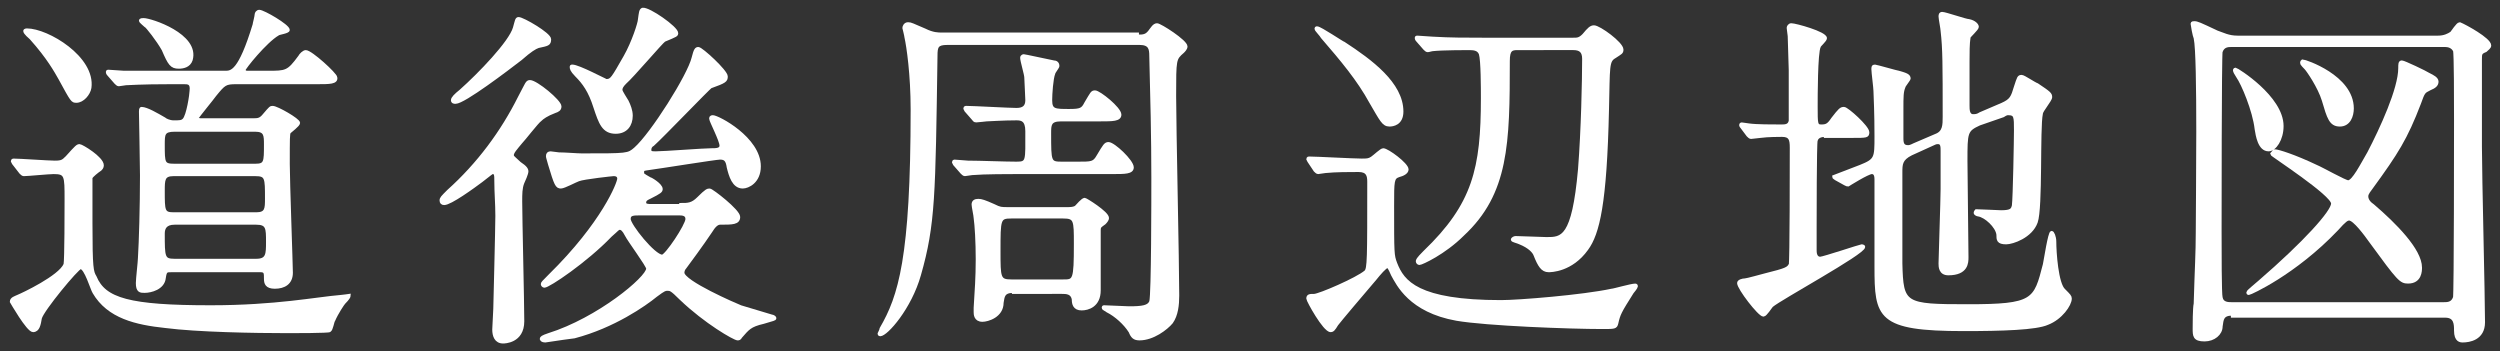
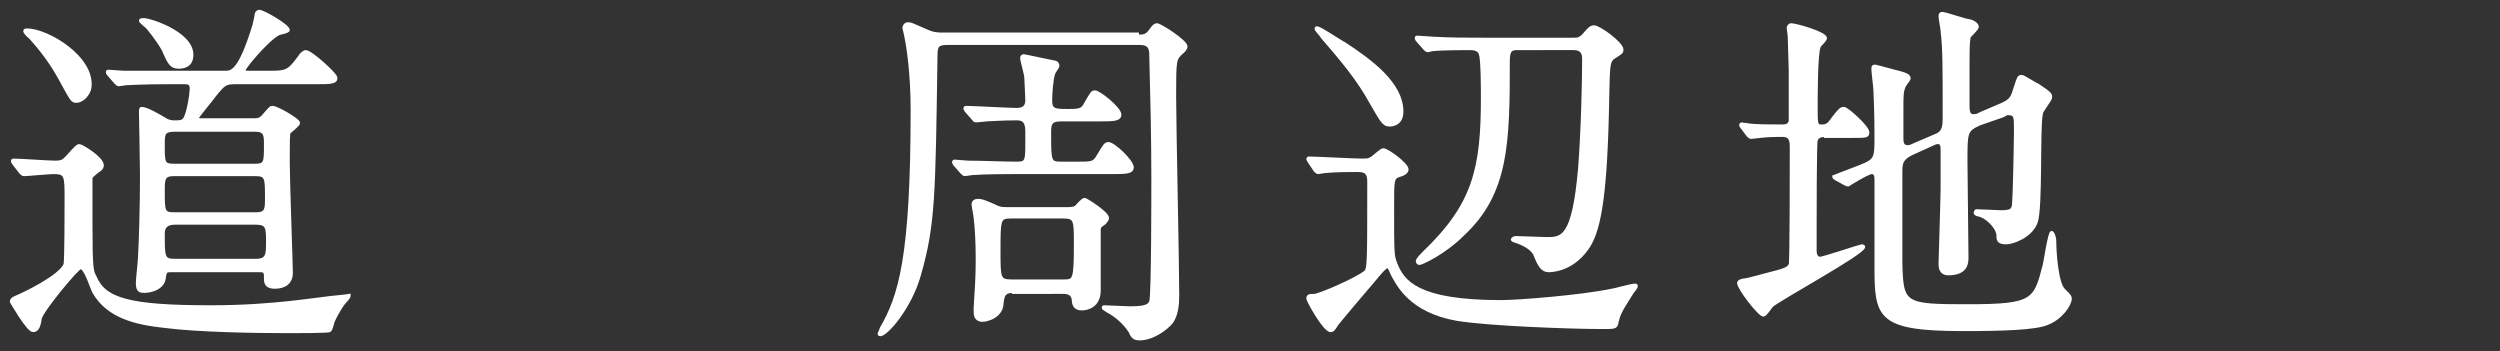
<svg xmlns="http://www.w3.org/2000/svg" version="1.1" id="レイヤー_1" x="0px" y="0px" viewBox="0 0 242 34" style="enable-background:new 0 0 242 34;" xml:space="preserve">
  <rect x="0" y="0" width="242" height="34" fill="#333333" stroke="none" />
  <style type="text/css">
	.st0{fill:#FFFFFF;stroke:#FFFFFF;stroke-width:0.3;stroke-miterlimit:10;}
</style>
  <g>
    <g>
      <path class="st0" d="M1.3,15.8c-0.1-0.2-0.1-0.2-0.1-0.2c0-0.1,0.1-0.1,0.1-0.1c0.6,0,3.4,0.2,4,0.2c0.7,0,0.8-0.1,1.2-0.5    c0.9-1,1-1.1,1.2-1.1c0.2,0,2.2,1.2,2.2,1.9c0,0.2-0.1,0.3-0.2,0.4c-0.3,0.2-0.8,0.6-0.9,0.8c0,0.2,0,3.8,0,4.4    c0,4.4,0.1,4.7,0.4,5.2c0.9,2.2,3.3,2.9,11.2,2.9c6.3,0,10.2-0.8,12.6-1c0.1,0,0.8-0.1,0.8-0.1c0,0.1-0.1,0.3-0.5,0.7    c-0.1,0.1-0.7,1-1,1.7c-0.1,0.1-0.2,0.9-0.4,1c0,0.1-3.6,0.1-4,0.1c-3.3,0-8.8-0.1-11.9-0.5c-2.8-0.3-5.5-0.9-6.9-3.3    c-0.2-0.3-0.8-2.4-1.3-2.4c-0.3,0-3.7,4.1-3.9,4.9c-0.1,0.6-0.2,1.2-0.7,1.2c-0.5,0-2.1-2.8-2.1-2.8c0-0.3,0.4-0.4,0.6-0.5    c0.5-0.2,4.1-1.9,4.6-3.1c0.1-0.4,0.1-5.5,0.1-6.3c0-2.3,0-2.6-1.2-2.6c-0.5,0-2.5,0.2-2.9,0.2c-0.1,0-0.2-0.1-0.3-0.2L1.3,15.8z     M7.4,9.8C7,9.8,7,9.8,5.8,7.6C5.4,6.9,4.7,5.6,3,3.7C2.9,3.6,2.4,3.2,2.4,3c0-0.1,0.2-0.1,0.2-0.1c2,0,6.5,2.7,6.1,5.6    C8.6,9.1,8,9.8,7.4,9.8z M16.6,26.2c-0.5,0-0.6,0-0.7,0.7c-0.1,1-1.3,1.3-1.9,1.3c-0.4,0-0.7,0-0.7-0.8c0-0.4,0.2-2.1,0.2-2.4    c0.1-1.6,0.2-5,0.2-8c0-1-0.1-6-0.1-6.2c0-0.1,0-0.3,0.1-0.3c0.5,0,1.5,0.6,2.2,1c0.1,0.1,0.5,0.3,0.9,0.3c0.6,0,0.8,0,1-0.2    c0.4-0.4,0.7-2.5,0.7-2.8C18.6,8,18.2,8,17.8,8h-1.2c-3.1,0-4.1,0.1-4.4,0.1c-0.1,0-0.6,0.1-0.7,0.1c-0.1,0-0.2-0.1-0.3-0.2    l-0.7-0.8c-0.1-0.1-0.1-0.2-0.1-0.2c0-0.1,0-0.1,0.1-0.1c0.2,0,1.3,0.1,1.5,0.1C13.7,7,15.1,7,16.8,7h5c0.6,0,1.4,0,2.8-4.6    c0-0.1,0.2-0.8,0.2-1c0-0.1,0.1-0.3,0.3-0.3c0.4,0,2.8,1.4,2.8,1.8c0,0.2-0.9,0.3-1,0.4c-1.2,0.7-3.3,3.3-3.3,3.5    c0,0,0.1,0.2,0.3,0.2h2c1.8,0,2,0,3.1-1.5C29.1,5.3,29.4,5,29.6,5c0.5,0,2.9,2.2,2.9,2.5C32.6,8,31.9,8,30.7,8h-7.8    c-1.1,0-1.2,0.1-2.1,1.2c-0.2,0.3-1.7,2.1-1.7,2.2c0,0.2,0.3,0.2,0.4,0.2h4.9c0.6,0,0.8,0,1.2-0.5c0.6-0.7,0.6-0.7,0.8-0.7    c0.4,0,2.5,1.2,2.5,1.5c0,0.2-0.8,0.8-0.9,0.9c-0.1,0.2-0.1,0.5-0.1,3.1c0,1.6,0.3,9.8,0.3,10.5c0,1-0.7,1.4-1.6,1.4    c-0.8,0-0.9-0.4-0.9-0.8c0-0.6,0-0.8-0.5-0.8H16.6z M17.3,6.5c-0.7,0-0.9-0.3-1.5-1.7c-0.5-0.9-1.6-2.3-1.7-2.3    C14,2.4,13.6,2.1,13.6,2c0-0.1,0.2-0.1,0.3-0.1c0.7,0,5.3,1.5,4.6,3.9C18.3,6.4,17.7,6.5,17.3,6.5z M24.8,20.7c1,0,1-0.5,1-1.5    c0-2,0-2.3-1.1-2.3h-7.9c-1,0-1,0.5-1,1.6c0,1.9,0,2.2,1,2.2H24.8z M24.7,16c1,0,1-0.3,1-2c0-0.9,0-1.4-1-1.4h-7.8    c-1.1,0-1.1,0.4-1.1,1.4c0,1.8,0,2,1.1,2H24.7z M24.8,25.2c1.1,0,1.1-0.6,1.1-1.8c0-1.3,0-1.8-1.1-1.8h-7.9c-0.9,0-1.1,0.5-1.1,1    c0,2.3,0,2.6,1.1,2.6H24.8z" />
-       <path class="st0" d="M50.3,15.8c0.6,0.4,0.7,0.6,0.7,0.8c0,0.2-0.3,0.9-0.4,1.1c-0.2,0.5-0.2,1.1-0.2,1.8c0,1.6,0.2,9.8,0.2,11.6    c0,2-1.8,2-1.9,2c-0.7,0-0.9-0.6-0.9-1.2c0-0.3,0.1-1.7,0.1-2c0-0.1,0.2-7.8,0.2-9c0-1.2-0.1-2.2-0.1-3.4c0-0.5,0-0.8-0.3-0.8    c-0.1,0-0.2,0.1-1.1,0.8c-0.8,0.6-3,2.2-3.6,2.2c-0.2,0-0.3-0.1-0.3-0.3c0-0.2,0.1-0.3,0.7-0.9c2.9-2.6,5.2-5.7,6.9-9.1    c0.7-1.3,0.7-1.5,1-1.5c0.6,0,2.9,1.9,2.9,2.4c0,0.3-0.2,0.4-0.5,0.5c-0.8,0.3-1.2,0.6-1.4,0.8c-0.3,0.2-1.6,1.9-1.9,2.2    c-0.4,0.5-0.9,1-0.8,1.3C49.6,15.2,50,15.5,50.3,15.8z M53.2,3.8c0,0.5-0.2,0.5-1.1,0.7c-0.3,0.1-0.8,0.4-1.7,1.2    c-1.3,1-5.5,4.2-6.3,4.2c-0.1,0-0.3,0-0.3-0.2c0-0.2,0.3-0.5,0.8-0.9c1.8-1.6,4.8-4.7,5.2-6.1C50,2,50,1.8,50.2,1.8    C50.6,1.8,53.2,3.3,53.2,3.8z M65.9,19.8c0.7,0,1.1,0,1.7-0.6c0.8-0.8,0.9-0.8,1.1-0.8c0.2,0,2.8,2,2.8,2.6c0,0.6-0.6,0.6-1.8,0.6    c-0.3,0-0.6,0.3-0.9,0.8c-0.8,1.2-2.2,3.1-2.5,3.5c-0.1,0.1-0.2,0.3-0.2,0.5c0,0.9,5.1,3.1,5.6,3.3c0.6,0.2,2.4,0.7,3,0.9    c0.1,0,0.3,0.1,0.3,0.2c0,0.1-0.1,0.1-1.1,0.4c-1.3,0.3-1.5,0.6-2.2,1.4c-0.1,0.2-0.2,0.2-0.3,0.2c-0.3,0-3.1-1.6-5.5-3.9    c-0.9-0.9-1-0.9-1.3-0.9c-0.2,0-0.3,0-1.1,0.6c-1.1,0.9-4.1,3-7.9,4C54,32.8,52.9,33,52.8,33c-0.4,0-0.4-0.2-0.4-0.2    c0-0.1,0.1-0.2,0.7-0.4c4.8-1.5,9.6-5.5,9.6-6.4c0-0.3-1.8-2.7-2.1-3.3c-0.2-0.4-0.4-0.6-0.6-0.6c-0.2,0-0.2,0.1-0.9,0.7    c-2.4,2.5-6,4.9-6.4,4.9c-0.1,0-0.2-0.1-0.2-0.2c0-0.1,0.1-0.2,0.7-0.8c5.2-5.1,6.7-9,6.7-9.4c0-0.4-0.4-0.4-0.5-0.4    c-0.1,0-2.9,0.3-3.4,0.5c-0.3,0.1-1.4,0.7-1.7,0.7c-0.4,0-0.5-0.2-1.1-2.2c-0.2-0.7-0.2-0.7-0.2-0.8c0-0.2,0.1-0.3,0.3-0.3    c0.1,0,0.7,0.1,0.8,0.1c0.6,0,1.8,0.1,2.2,0.1c4.5,0,4.5,0,5.2-0.6c1.6-1.4,5.2-7.1,5.6-8.8c0.2-0.8,0.3-0.9,0.5-0.9    c0.3,0,2.7,2.2,2.7,2.7c0,0.4-0.1,0.5-1.5,1c-0.2,0.1-4.7,4.8-5.6,5.6c-0.2,0.1-0.3,0.3-0.3,0.5c0,0.3,0.2,0.3,0.6,0.3    c0.8,0,4.6-0.3,5.4-0.3c0.4,0,0.9,0,0.9-0.4c0-0.5-1-2.4-1-2.6c0-0.1,0-0.2,0.2-0.2c0.5,0,4.5,2.1,4.5,4.8c0,1.5-1.1,2-1.6,2    c-0.9,0-1.2-1.1-1.4-1.9c-0.1-0.7-0.3-0.9-0.8-0.9c-0.4,0-6,0.9-6.8,1c-0.7,0.1-0.7,0.1-0.7,0.4c0,0.2,0,0.2,0.7,0.6    c0.1,0,1.1,0.6,1.1,1c0,0.2-0.1,0.3-1.1,0.8c-0.2,0.1-0.5,0.2-0.5,0.5c0,0.3,0.3,0.3,0.7,0.3H65.9z M65.5,3.2c0,0.2,0,0.2-1.2,0.7    C64,4.1,61.2,7.4,60.5,8c-0.3,0.3-0.4,0.5-0.4,0.7c0,0.2,0.5,0.9,0.6,1.1c0.2,0.4,0.4,0.9,0.4,1.4c0,0.9-0.5,1.6-1.5,1.6    c-1.2,0-1.5-0.9-2-2.4c-0.5-1.6-1.1-2.4-1.8-3.1c-0.5-0.5-0.5-0.7-0.5-0.8c0-0.1,0-0.1,0.1-0.1c0.6,0,3.2,1.4,3.3,1.4    c0.5,0,0.6-0.2,1.8-2.3c0.8-1.4,1.4-3.3,1.4-3.6c0.1-0.7,0.1-0.9,0.3-1C62.8,0.8,65.5,2.7,65.5,3.2z M62,20.7    c-0.7,0-1.1,0-1.1,0.5c0,0.6,2.4,3.6,3.2,3.6c0.4,0,2.4-3,2.4-3.6c0-0.5-0.5-0.5-0.8-0.5H62z" />
      <path class="st0" d="M110.1,3.5c0.6,0,0.9,0,1.3-0.6c0.1-0.1,0.3-0.5,0.6-0.5c0.3,0,2.8,1.6,2.8,2.1c0,0.2-0.2,0.4-0.3,0.5    c-0.8,0.7-0.8,0.7-0.8,4.3c0,2.8,0.3,16.3,0.3,19.3c0,0.9-0.1,1.9-0.6,2.6c-0.5,0.6-1.8,1.6-3.1,1.6c-0.5,0-0.7-0.2-0.9-0.7    c-0.5-0.8-1.4-1.6-2.2-2c-0.1-0.1-0.4-0.2-0.4-0.3s0-0.1,0.1-0.1c0.4,0,2,0.1,2.4,0.1c1.3,0,1.9-0.1,2.1-0.6    c0.2-0.8,0.2-10,0.2-12c0-3.9-0.1-8-0.2-11.8c0-0.7-0.1-1.2-1.1-1.2H91.7c-1,0-1.1,0.3-1.1,1.2c-0.2,13.5-0.2,16.3-1.6,21.2    c-0.9,3.2-3.2,5.8-3.8,5.8c-0.1,0-0.1-0.1-0.1-0.1c0,0,0.2-0.4,0.2-0.5c1.8-3.1,3-6.8,3-21.2c0-3.4-0.4-6.1-0.6-7    c0-0.1-0.2-0.9-0.2-0.9c0-0.1,0.1-0.4,0.4-0.4c0.3,0,0.4,0.1,1.6,0.6c0.8,0.4,1.3,0.4,1.7,0.4H110.1z M102.7,11.6    c-1.1,0-1.1,0.5-1.1,1.3c0,2.8,0,2.9,1.2,2.9h1.5c1.4,0,1.6,0,2-0.7c0.6-1,0.7-1.2,1-1.2c0.5,0,2.3,1.7,2.3,2.3    c0,0.5-0.7,0.5-1.9,0.5h-9.2c-0.8,0-3.2,0-4.4,0.1c-0.1,0-0.6,0.1-0.7,0.1c-0.1,0-0.2-0.1-0.3-0.2l-0.7-0.8    c-0.1-0.2-0.1-0.2-0.1-0.2c0-0.1,0.1-0.1,0.1-0.1c0.2,0,1.1,0.1,1.3,0.1c1.1,0,3.6,0.1,4.7,0.1s1-0.2,1-3.1c0-1.1-0.5-1.2-1-1.2    c-1.3,0-2.7,0.1-2.9,0.1c-0.1,0-0.8,0.1-1,0.1s-0.2-0.1-0.3-0.2l-0.7-0.8c-0.1-0.2-0.1-0.2-0.1-0.2c0-0.1,0.1-0.1,0.1-0.1    c0.7,0,4.2,0.2,4.9,0.2c0.7,0,1-0.3,1-0.9c0-0.4-0.1-1.9-0.1-2.2c0-0.3-0.4-1.6-0.4-1.9c0-0.2,0.2-0.2,0.2-0.2    c0.1,0,1.9,0.4,2.9,0.6c0.2,0,0.4,0.1,0.4,0.4c0,0.1-0.4,0.6-0.4,0.7c-0.2,0.5-0.3,2-0.3,2.6c0,1,0.4,1,1.8,1    c1.1,0,1.3-0.1,1.6-0.7c0.6-1,0.6-1.1,0.9-1.1c0.4,0,2.4,1.6,2.4,2.2c0,0.5-0.7,0.5-1.9,0.5H102.7z M98.1,28.2c-1,0-1,0.5-1.1,1.1    c0,1.3-1.4,1.7-1.9,1.7c-0.7,0-0.7-0.6-0.7-0.8c0-0.1,0-0.2,0-0.4c0.1-1.7,0.2-2.9,0.2-4.7c0-1.7-0.1-3.3-0.2-4    c0-0.2-0.2-1.1-0.2-1.3c0-0.3,0.2-0.4,0.5-0.4c0.3,0,0.6,0.1,1.5,0.5c0.6,0.3,0.7,0.3,1.4,0.3h5.7c0.3,0,0.7,0,0.9-0.2    c0.1-0.1,0.6-0.7,0.8-0.7c0.1,0,2.2,1.3,2.2,1.8c0,0.2-0.2,0.4-0.3,0.5c-0.4,0.3-0.5,0.3-0.5,0.7c0,0.2,0,5.2,0,5.8    c0,1.5-1.1,1.8-1.7,1.8c-0.7,0-0.8-0.5-0.8-0.9c-0.1-0.7-0.7-0.7-1.1-0.7H98.1z M102.9,27.2c1.1,0,1.2,0,1.2-3.6    c0-2.3,0-2.6-1.2-2.6h-5c-1.2,0-1.2,0.2-1.2,3.3c0,2.6,0,2.9,1.2,2.9H102.9z" />
      <path class="st0" d="M126.7,15.6c-0.1-0.2-0.1-0.2-0.1-0.2c0-0.1,0.1-0.1,0.1-0.1c0.7,0,4.3,0.2,5.1,0.2c0.5,0,0.7,0,1-0.2    s0.9-0.8,1.1-0.8c0.4,0,2.3,1.4,2.3,1.9c0,0.3-0.4,0.5-0.8,0.6c-0.6,0.2-0.6,0.5-0.6,2.9c0,4.7,0,4.8,0.3,5.6    c0.7,1.8,2.1,3.7,10.2,3.7c1.7,0,7.9-0.5,10.7-1.1c0.2,0,1.9-0.5,2.3-0.5c0,0,0.1,0,0.1,0.1c0,0.1-0.3,0.5-0.4,0.6    c-1.2,1.9-1.3,2.1-1.5,3c-0.1,0.4-0.2,0.4-1.4,0.4c-3.1,0-11.2-0.3-14.1-0.8c-4.5-0.8-5.7-3.4-6.2-4.3c-0.3-0.7-0.4-0.8-0.5-0.8    c-0.2,0-0.8,0.7-1.2,1.2c-1.2,1.4-3.4,4-3.7,4.4c-0.3,0.5-0.4,0.6-0.6,0.6c-0.6,0-2.2-2.9-2.2-3.1c0-0.3,0.2-0.3,0.6-0.3    c0.5,0,4.2-1.6,5-2.3c0.3-0.3,0.3-1.2,0.3-8.7c0-0.6-0.1-1.1-1-1.1c-0.9,0-2.2,0-3.2,0.1c-0.1,0-0.6,0.1-0.7,0.1    c-0.1,0-0.2-0.1-0.3-0.2L126.7,15.6z M135.7,10.8c0,1.2-0.9,1.3-1.2,1.3c-0.6,0-0.8-0.5-1.8-2.2c-1.2-2.2-2.8-4.1-4.7-6.3    c-0.1-0.2-0.6-0.7-0.6-0.8c0-0.1,0-0.1,0.1-0.1c0.3,0,2.5,1.5,2.6,1.5C132.7,5.9,135.7,8.1,135.7,10.8z M146.9,4.7    c-0.6,0-0.9,0.1-0.9,1.2c0,8-0.1,12.8-4.4,16.8c-1.8,1.8-4,2.8-4.2,2.8c-0.1,0-0.2-0.1-0.2-0.2c0-0.1,0-0.2,0.7-0.9    c4.8-4.6,5.6-8.1,5.6-14.9c0-0.9,0-3.7-0.2-4.3c-0.2-0.5-0.7-0.5-1.2-0.5c-0.1,0-2.5,0-3.4,0.1c-0.1,0-0.4,0.1-0.5,0.1    c-0.1,0-0.2-0.1-0.3-0.2l-0.7-0.8c-0.1-0.1-0.1-0.2-0.1-0.2c0-0.1,0-0.1,0.1-0.1c0.2,0,1.3,0.1,1.5,0.1c1.7,0.1,3.2,0.1,4.8,0.1    h8.8c0.4,0,0.6,0,1-0.4c0.5-0.6,0.7-0.8,1-0.8c0.5,0,2.7,1.6,2.7,2.2c0,0.3-0.1,0.3-0.7,0.7c-0.7,0.4-0.6,0.9-0.7,5.1    c-0.2,9.1-0.9,12-2,13.5c-1.5,2.1-3.5,2.1-3.7,2.1c-0.6,0-0.9-0.5-1.3-1.5c-0.1-0.3-0.5-0.8-1.5-1.2c-0.2-0.1-0.7-0.2-0.7-0.3    c0-0.1,0.2-0.2,0.3-0.2c0.5,0,2.6,0.1,3,0.1c1.5,0,2.6,0,3.2-6.7c0.3-3.8,0.4-8.7,0.4-10.7c0-0.7-0.3-1-1-1H146.9z" />
      <path class="st0" d="M176.7,13.1c-0.4,0-0.8,0.1-0.9,0.5c-0.1,0.2-0.1,7.8-0.1,8.4c0,0.3,0,1.8,0,2.2c0,0.2,0,0.8,0.5,0.8    c0.3,0,3.9-1.2,4-1.2c0,0,0.2,0,0.2,0.1c0,0.6-8.1,5-8.9,5.7c-0.1,0.1-0.6,0.9-0.8,0.9c-0.4,0-2.4-2.6-2.4-3.1    c0-0.2,0.4-0.3,0.6-0.3s1.6-0.4,2-0.5c2-0.5,2.2-0.6,2.4-1c0.1-0.2,0.1-9.9,0.1-11.3c0-0.8-0.1-1.2-0.9-1.2c-0.2,0-1.4,0-2.1,0.1    c-0.1,0-0.8,0.1-0.9,0.1c-0.1,0-0.2-0.1-0.3-0.2l-0.6-0.8c-0.1-0.1-0.1-0.2-0.1-0.2c0-0.1,0.1-0.1,0.1-0.1c0.1,0,0.6,0.1,0.7,0.1    c0.7,0.1,2.3,0.1,3.1,0.1c0.4,0,0.8,0,0.9-0.5c0-0.1,0-4.2,0-4.9c0-0.5-0.1-2.8-0.1-3.3c0-0.1-0.1-0.7-0.1-0.8    c0-0.1,0.1-0.3,0.3-0.3c0.4,0,3.3,0.8,3.3,1.3c0,0.2-0.6,0.7-0.6,0.8c-0.3,0.6-0.3,4.9-0.3,5.8c0,1.7,0,1.9,0.5,1.9    c0.5,0,0.7-0.1,1.1-0.7c0.7-0.9,0.8-1,1.1-1c0.3,0,2.3,1.8,2.3,2.3c0,0.4-0.1,0.4-1.5,0.4H176.7z M191.6,12    c-1.3,0.6-1.3,0.8-1.3,3.6c0,1.5,0.1,8,0.1,9.3c0,0.5,0,1.6-1.8,1.6c-0.8,0-0.8-0.7-0.8-1c0-0.6,0.2-6.1,0.2-7.2    c0-1.4,0-2.6,0-3.7c0-0.4,0-0.8-0.4-0.8c-0.1,0-0.2,0-0.4,0.1l-2.2,1c-1,0.5-1,1-1,1.8c0,7.8,0,8,0,8.8c0.1,4,0.3,4.1,6.5,4.1    c6.4,0,6.5-0.5,7.4-4c0.1-0.5,0.5-3.1,0.7-3.1c0.1,0,0.3,0.4,0.3,0.9c0,1,0.2,4.1,0.9,4.7c0.5,0.5,0.6,0.6,0.6,0.8    c0,0.6-0.9,1.9-2.2,2.4c-1.1,0.5-4.4,0.6-8.1,0.6c-8.3,0-8.5-1.2-8.5-6.1c0-1.3,0-7.2,0-8.4c0-0.2,0-0.7-0.4-0.7s-2.3,1.2-2.3,1.2    c-0.1,0-0.1,0-0.3-0.1l-0.9-0.5c-0.1-0.1-0.2-0.1-0.2-0.2c0.8-0.3,2.1-0.8,2.6-1c1.5-0.6,1.5-0.8,1.5-2.9c0-0.6,0-2.1-0.1-4.4    c0-0.3-0.2-1.8-0.2-2.1c0-0.2,0-0.3,0.2-0.3c0.1,0,2.2,0.6,2.3,0.6c0.7,0.2,1,0.3,1,0.6c0,0.1-0.5,0.7-0.5,0.8    c-0.2,0.5-0.2,0.9-0.2,2.2c0,0.4,0,2.3,0,2.8s0.1,0.8,0.6,0.8c0.1,0,0.2,0,0.6-0.2l2.1-0.9c0.8-0.3,0.8-1,0.8-1.8    c0-5,0-6.6-0.2-8.3c0-0.2-0.2-1.2-0.2-1.4c0-0.1,0-0.3,0.2-0.3c0.3,0,2.3,0.7,2.6,0.7c0.5,0.1,0.8,0.4,0.8,0.6s-0.8,0.9-0.8,1    c-0.1,0.6-0.1,1.5-0.1,2.4v4.2c0,0.4,0,1,0.5,1c0.2,0,0.4,0,0.7-0.2l2.1-0.9c0.9-0.4,1-0.7,1.3-1.7c0.3-0.9,0.3-1,0.6-1    c0.2,0,1.2,0.7,1.5,0.8c1.2,0.8,1.3,0.9,1.3,1.2s-0.9,1.3-0.9,1.6c-0.3,1.4,0,9.1-0.5,10.5c-0.5,1.4-2.3,2-2.9,2    c-0.8,0-0.8-0.3-0.8-0.8c-0.1-0.8-1.2-1.8-1.9-1.9c-0.1,0-0.3-0.1-0.3-0.2c0-0.1,0.1-0.2,0.1-0.2c0.4,0,2.1,0.1,2.4,0.1    c1,0,1.1-0.2,1.2-0.6c0.1-0.8,0.2-6.4,0.2-7.3c0-1.3,0-1.6-0.7-1.6c-0.1,0-0.2,0-0.5,0.2L191.6,12z" />
-       <path class="st0" d="M216.1,30.4c-1,0-1,0.5-1.1,1.2c0,0.7-0.7,1.3-1.6,1.3c-1,0-1-0.4-1-1.1c0-0.3,0-2,0.1-2.4    c0.1-3.5,0.2-4.9,0.2-6.9c0-2.8,0.2-17-0.2-18.8c-0.1-0.2-0.3-1.3-0.3-1.4c0-0.1,0.1-0.1,0.2-0.1c0.3,0,0.5,0.1,2.2,0.9    c0.6,0.2,1.1,0.5,2,0.5H236c0.6,0,1-0.2,1.3-0.4c0.1-0.1,0.6-0.9,0.8-0.9c0.5,0.2,2.9,1.5,2.9,2.1c0,0.2-0.2,0.3-0.4,0.5    c-0.5,0.2-0.5,0.3-0.5,0.9c0,1.3,0,5.5,0,8.4c0,2.7,0.3,14.6,0.3,17c0,1.6-1.4,1.8-2,1.8c-0.2,0-0.7,0-0.7-1c0-0.6,0-1.4-1-1.4    H216.1z M236.6,29.4c0.3,0,0.8,0,1-0.6c0.1-0.3,0.1-16.1,0.1-17.1c0-1.9,0-6.6-0.1-6.8c-0.2-0.4-0.6-0.5-0.9-0.5H216    c-0.3,0-0.8,0-1,0.6c-0.1,0.3-0.1,16.3-0.1,17.4c0,1.9,0,6.1,0.1,6.4c0.1,0.6,0.7,0.6,1,0.6H236.6z M216.4,6.7    c0.1,0,4.5,2.7,4.5,5.5c0,1.3-0.7,2.3-1.3,2.3c-0.9,0-1.1-1.4-1.2-2c-0.2-1.8-1.3-4.4-1.8-5.1c-0.2-0.3-0.3-0.5-0.3-0.6    C216.3,6.8,216.3,6.7,216.4,6.7z M220.2,14.6c0.3,0,1.9,0.5,4,1.5c0.5,0.2,2.8,1.5,3.1,1.5c0.5,0,1.3-1.6,2-2.8    c1.2-2.3,3-6.2,3-8.2c0-0.4,0-0.6,0.2-0.6c0.2,0,2.3,1,2.6,1.2c0.4,0.2,0.8,0.4,0.8,0.7c0,0.3-0.2,0.5-0.7,0.7    c-0.6,0.3-0.6,0.3-1,1.4c-1.3,3.4-2.2,4.8-4.6,8.1c-0.2,0.3-0.5,0.6-0.5,0.9c0,0.4,0.3,0.7,0.6,0.9c2.1,1.8,4.6,4.3,4.6,6    c0,0.3,0,1.4-1.2,1.4c-0.7,0-0.9-0.2-3.6-3.9c-0.5-0.7-1.6-2.2-2.1-2.2c-0.2,0-0.4,0.1-1.2,1c-4.1,4.3-8.4,6.2-8.5,6.2    c-0.1,0-0.1,0-0.1-0.1c0-0.1,1-0.9,1.1-1c4.4-3.8,7.1-6.8,7.1-7.6c0-0.9-5.9-4.7-5.9-4.8C220.1,14.7,220.1,14.6,220.2,14.6z     M222.8,6c0,0,0.1-0.1,0.1-0.1c0.2,0,4.8,1.5,4.8,4.6c0,0.7-0.3,1.6-1.2,1.6c-0.9,0-1.1-0.7-1.6-2.4c-0.4-1.3-1.5-2.9-1.7-3.1    c-0.1-0.1-0.4-0.4-0.4-0.5C222.8,6.1,222.8,6,222.8,6z" />
    </g>
  </g>
</svg>